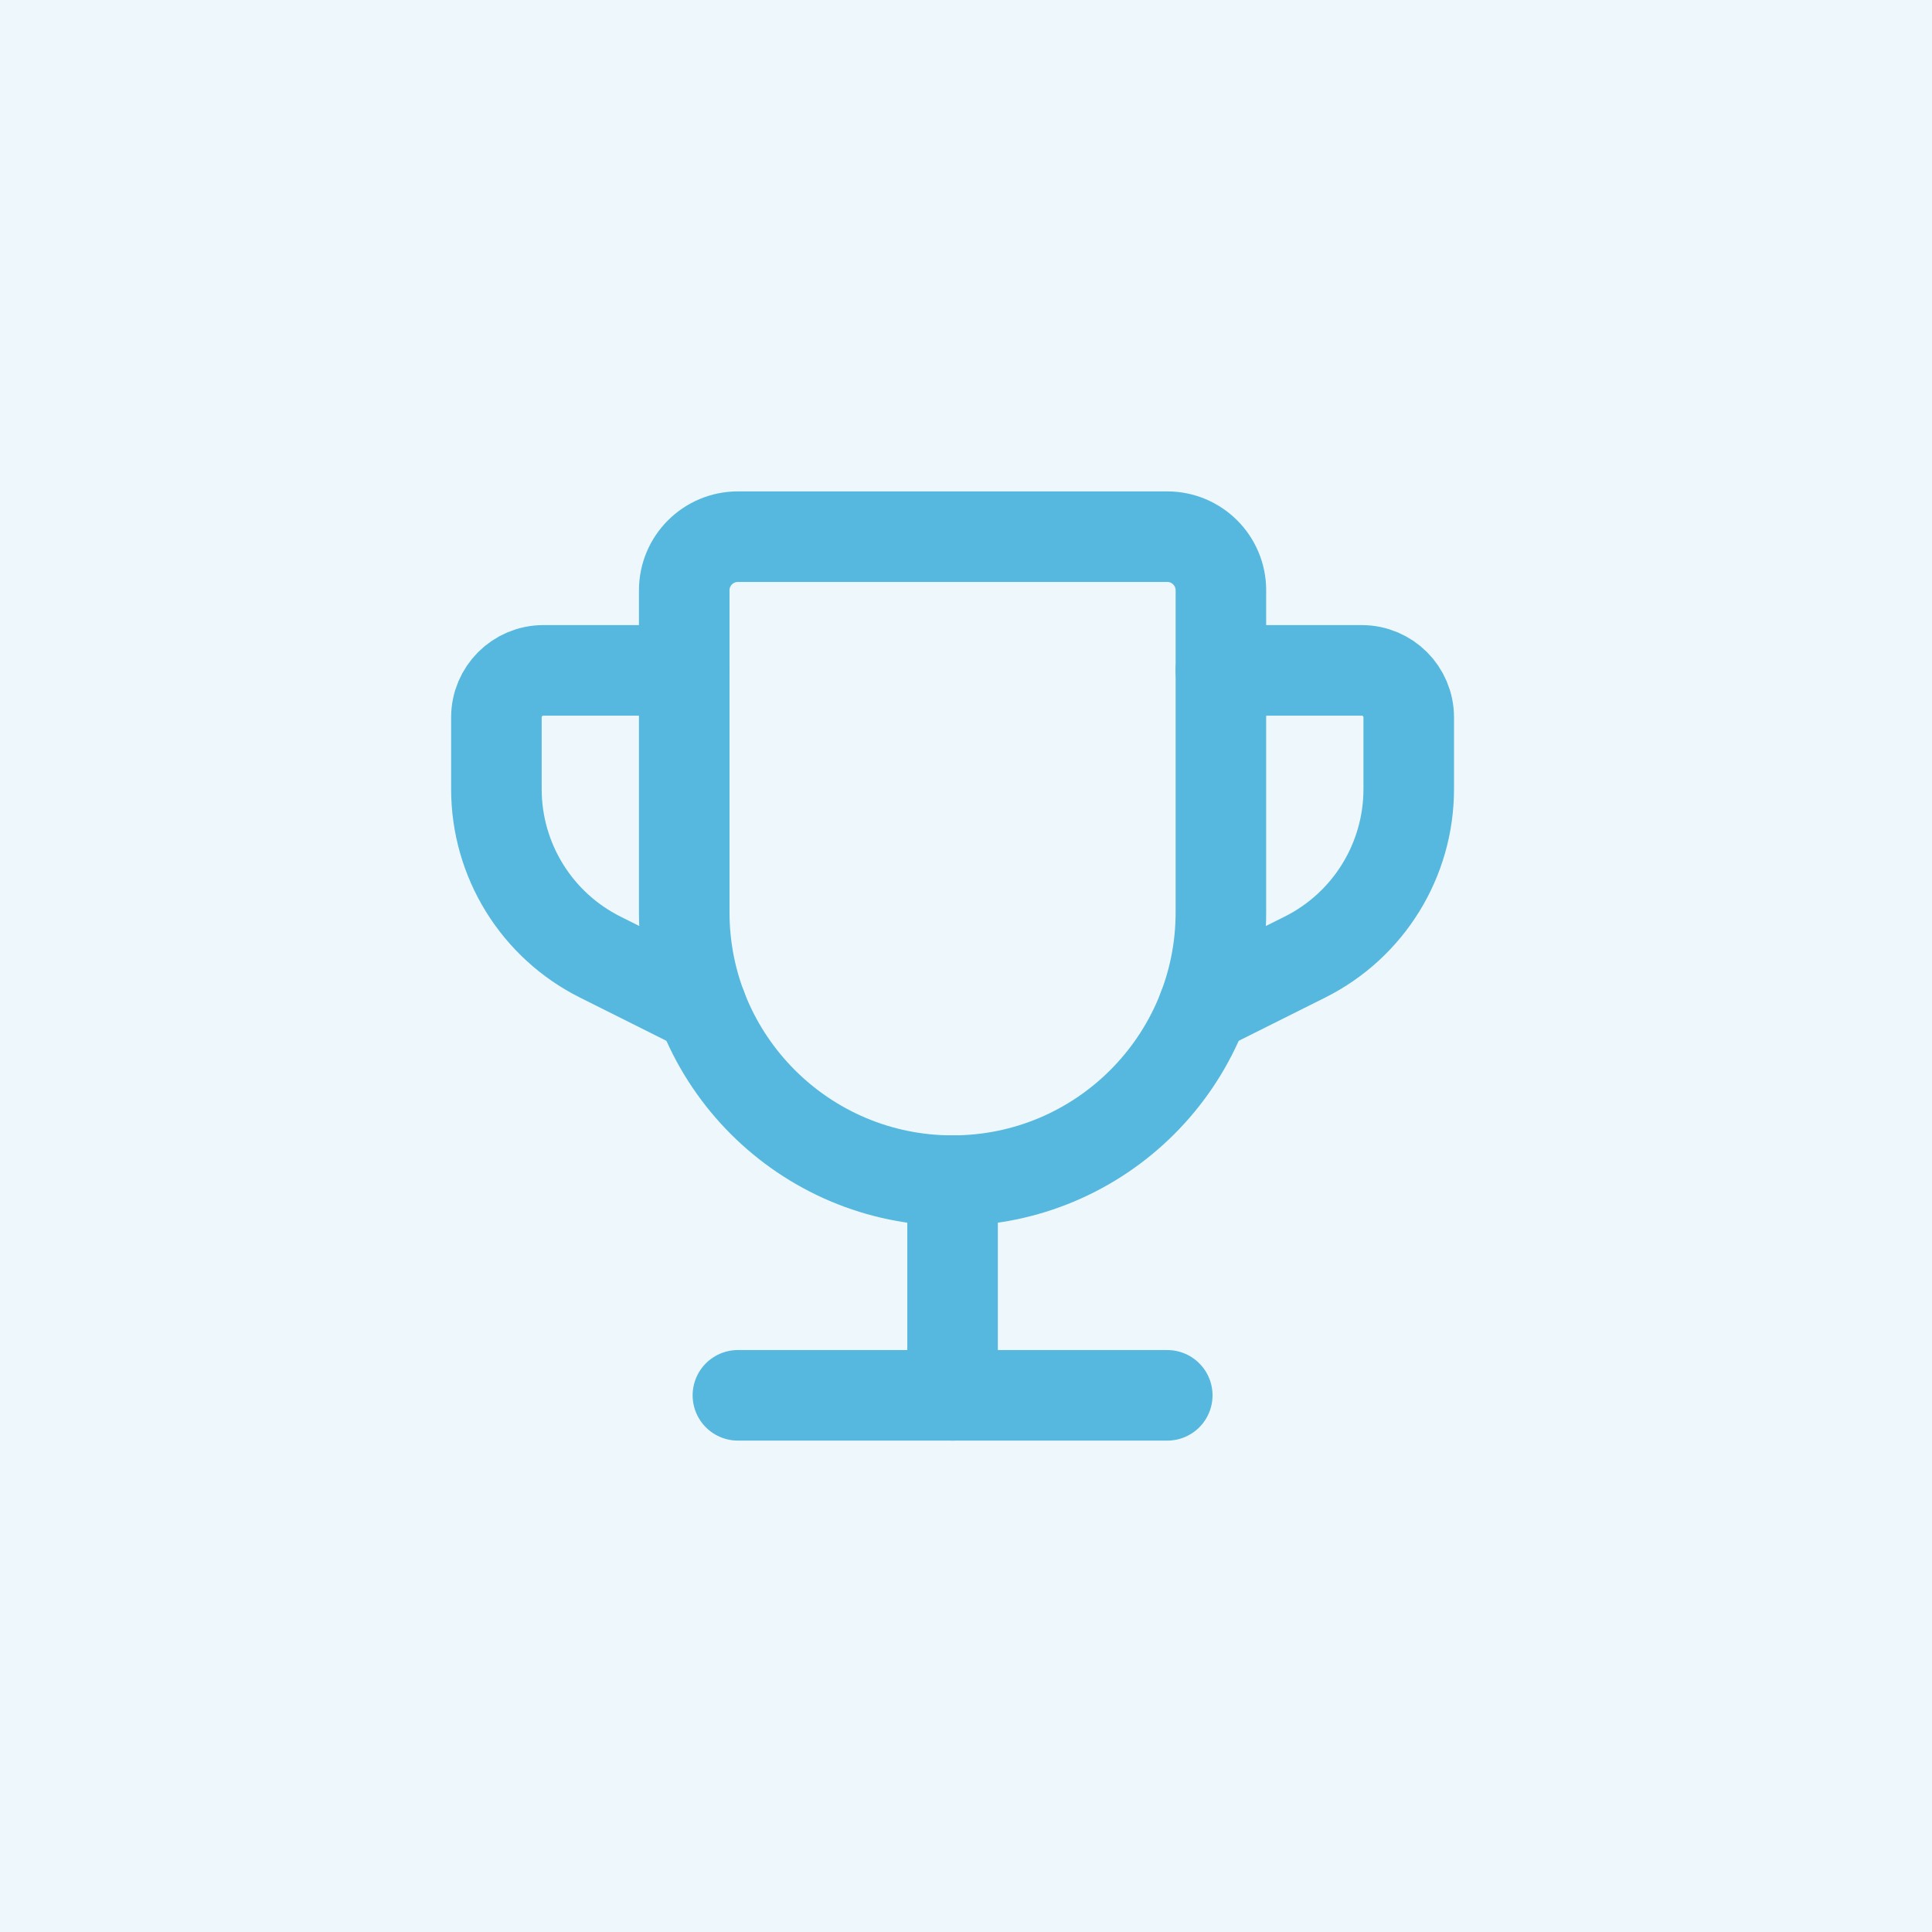
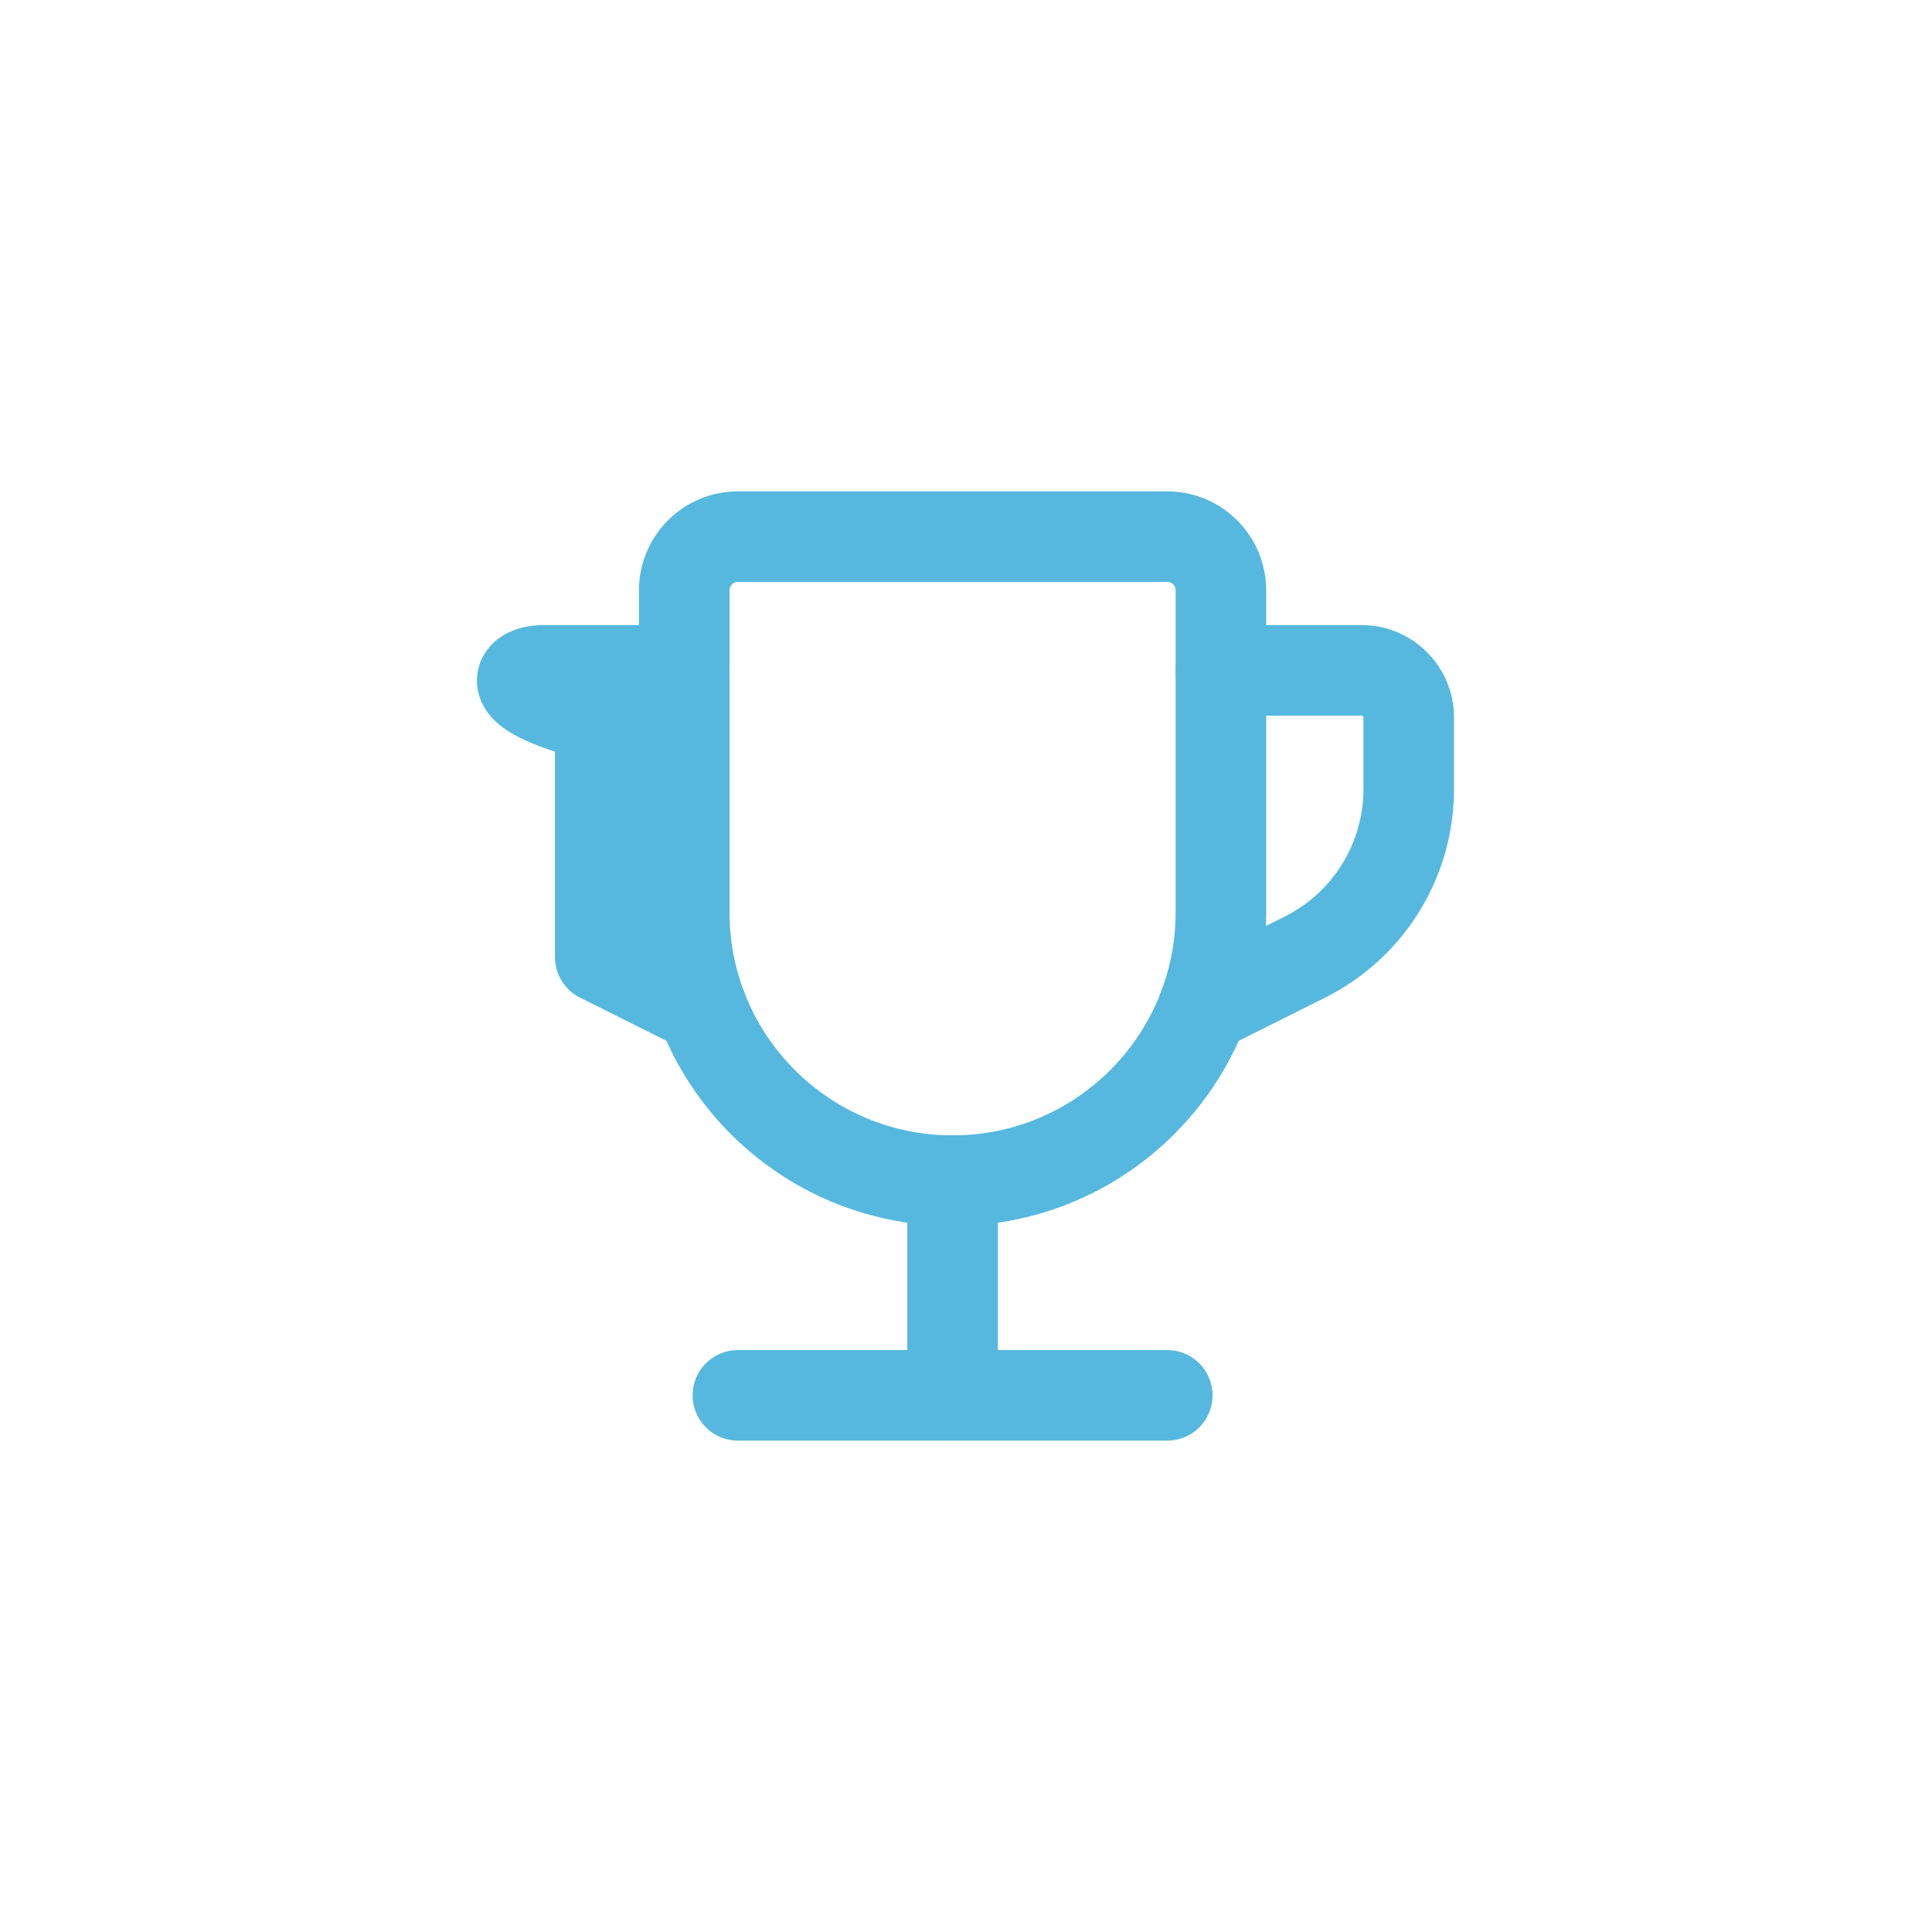
<svg xmlns="http://www.w3.org/2000/svg" width="64" height="64" viewBox="0 0 64 64" fill="none">
-   <rect width="64" height="64" fill="#EEF8FC" />
  <path fill-rule="evenodd" clip-rule="evenodd" d="M24.444 17.778H38.666C39.648 17.778 40.444 18.574 40.444 19.555V30.222C40.444 35.131 36.464 39.111 31.555 39.111V39.111C26.646 39.111 22.666 35.131 22.666 30.222V19.555C22.666 18.574 23.462 17.778 24.444 17.778Z" stroke="#56B8DE" stroke-width="3" stroke-linecap="round" stroke-linejoin="round" />
  <path d="M39.863 33.387L43.227 31.705C45.335 30.651 46.666 28.497 46.666 26.14V23.763C46.666 22.904 45.97 22.207 45.111 22.207H40.444" stroke="#56B8DE" stroke-width="3" stroke-linecap="round" stroke-linejoin="round" />
  <path d="M31.555 46.222V39.111" stroke="#56B8DE" stroke-width="3" stroke-linecap="round" stroke-linejoin="round" />
  <path d="M38.667 46.222H24.444" stroke="#56B8DE" stroke-width="3" stroke-linecap="round" stroke-linejoin="round" />
-   <path d="M23.247 33.387L19.884 31.705C17.776 30.651 16.444 28.497 16.444 26.14V23.763C16.444 22.904 17.141 22.207 18 22.207H22.667" stroke="#56B8DE" stroke-width="3" stroke-linecap="round" stroke-linejoin="round" />
+   <path d="M23.247 33.387L19.884 31.705V23.763C16.444 22.904 17.141 22.207 18 22.207H22.667" stroke="#56B8DE" stroke-width="3" stroke-linecap="round" stroke-linejoin="round" />
</svg>